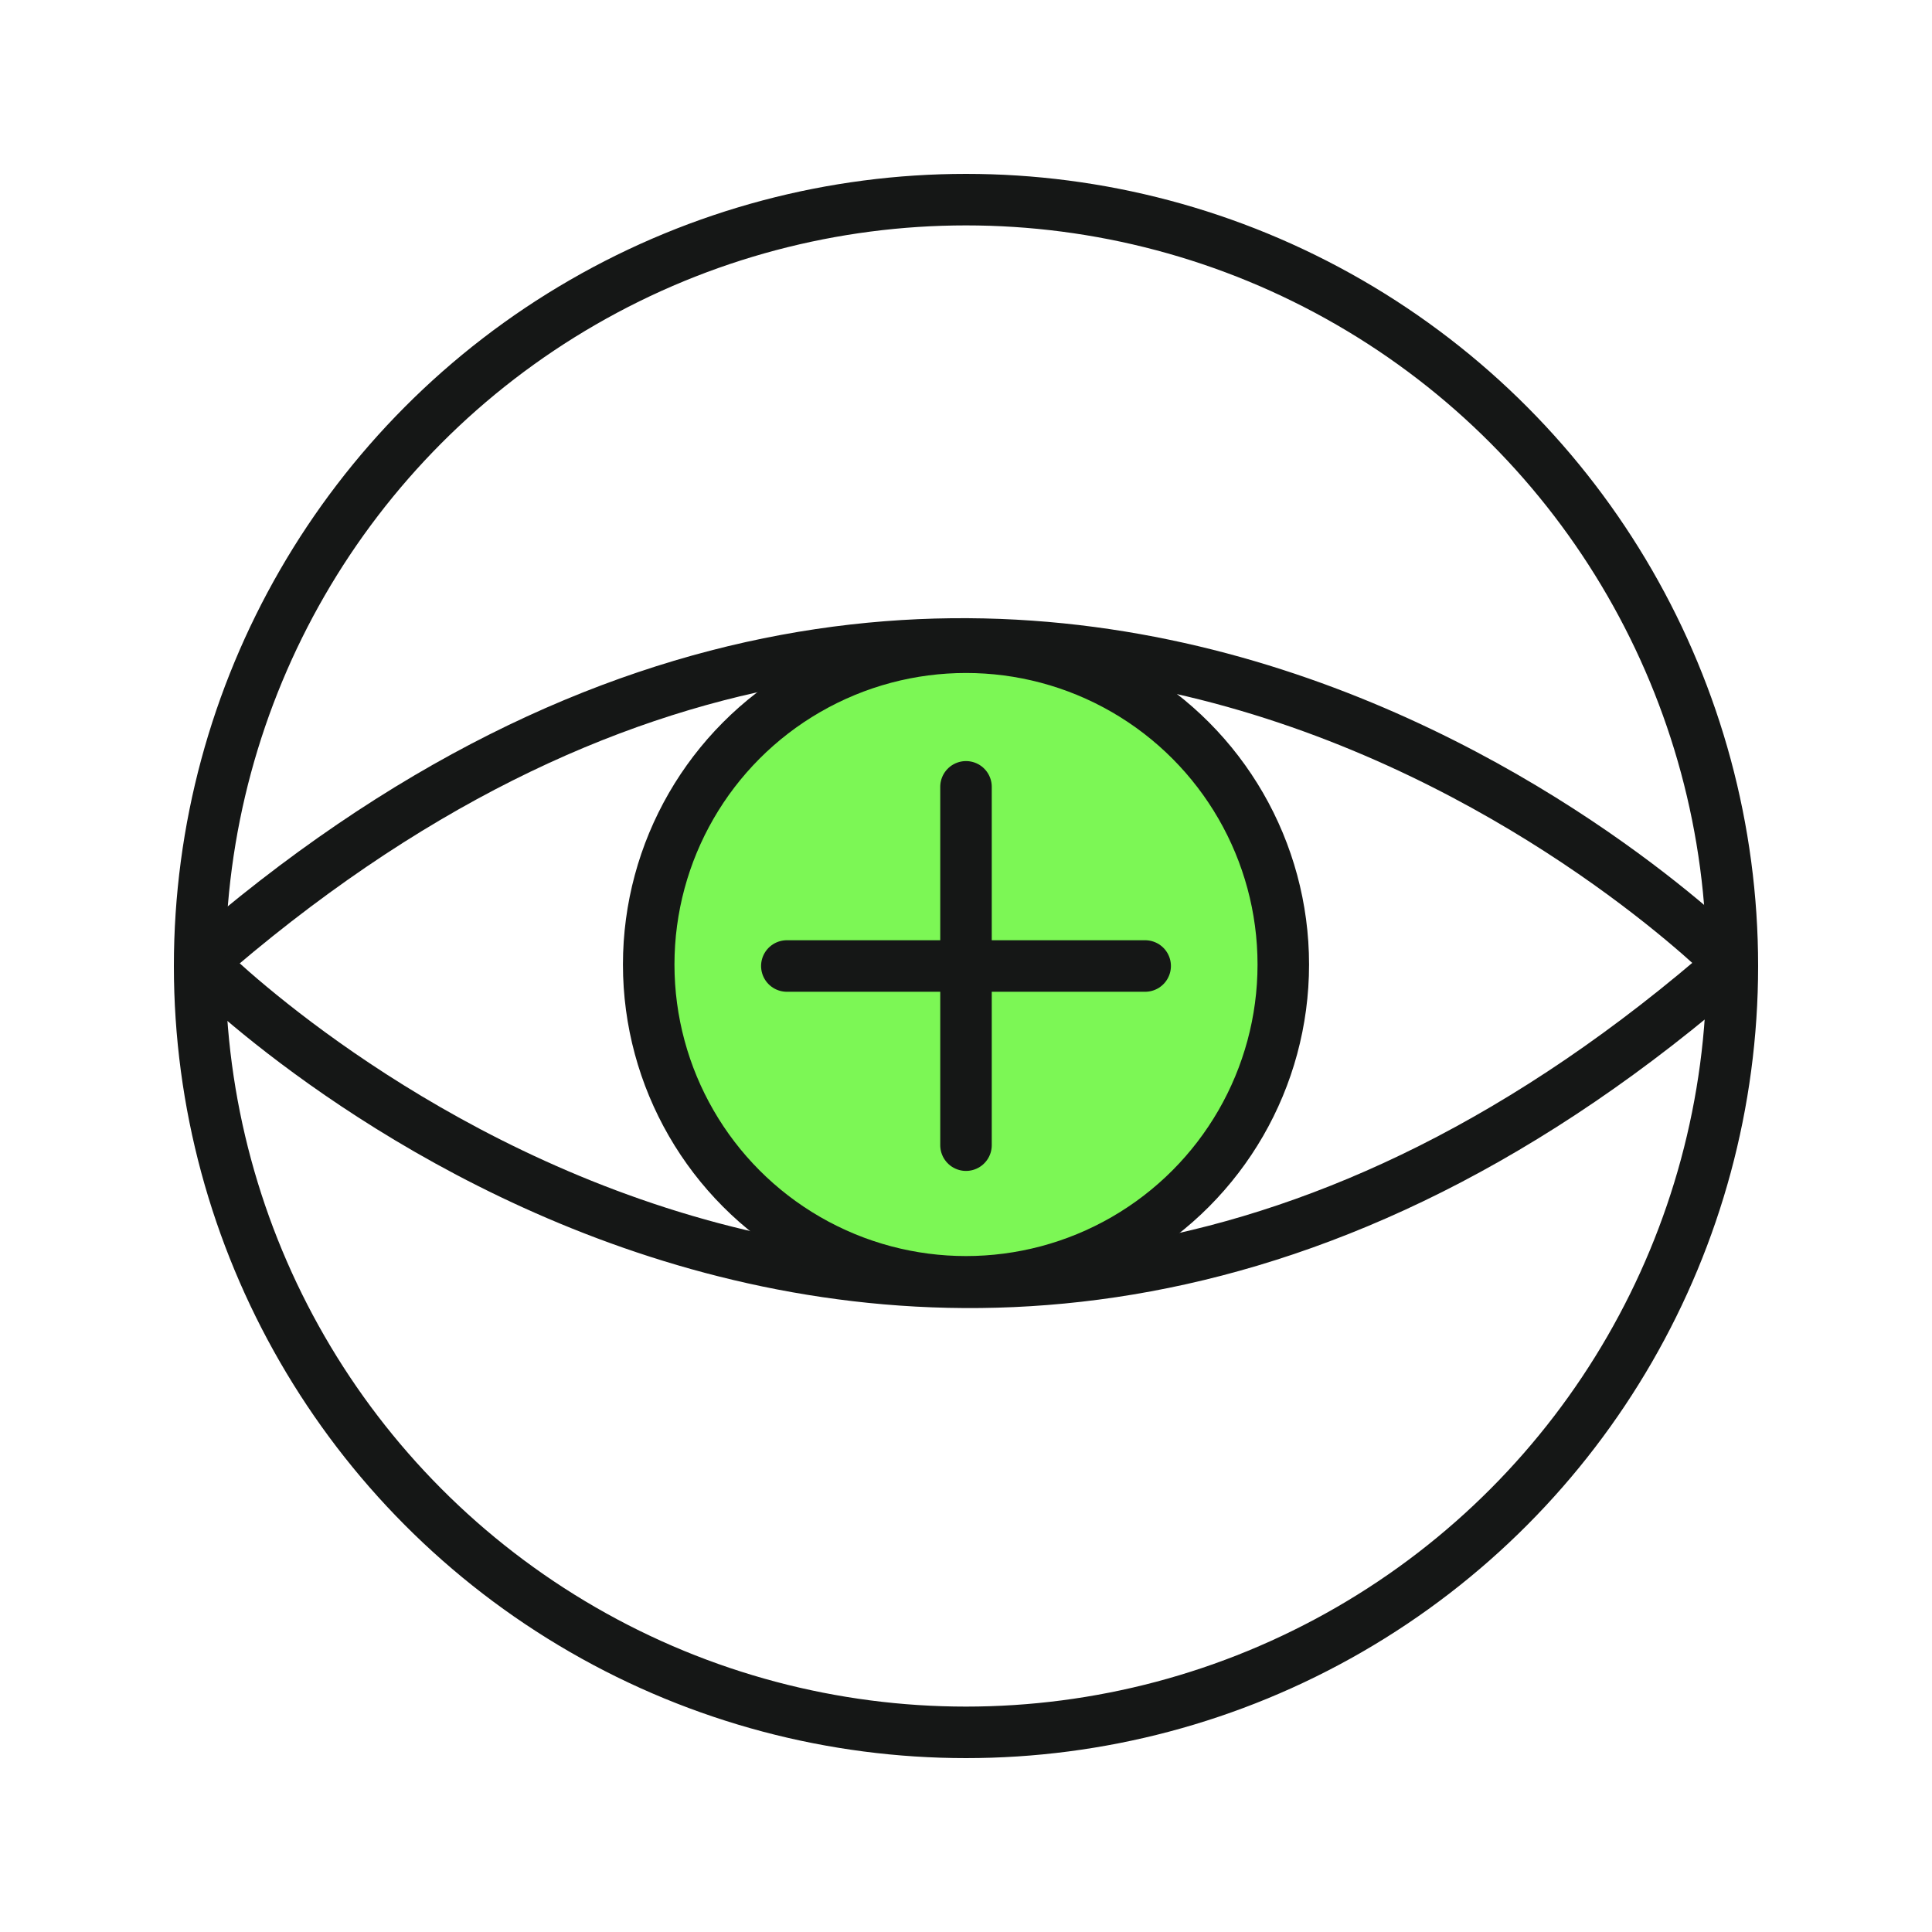
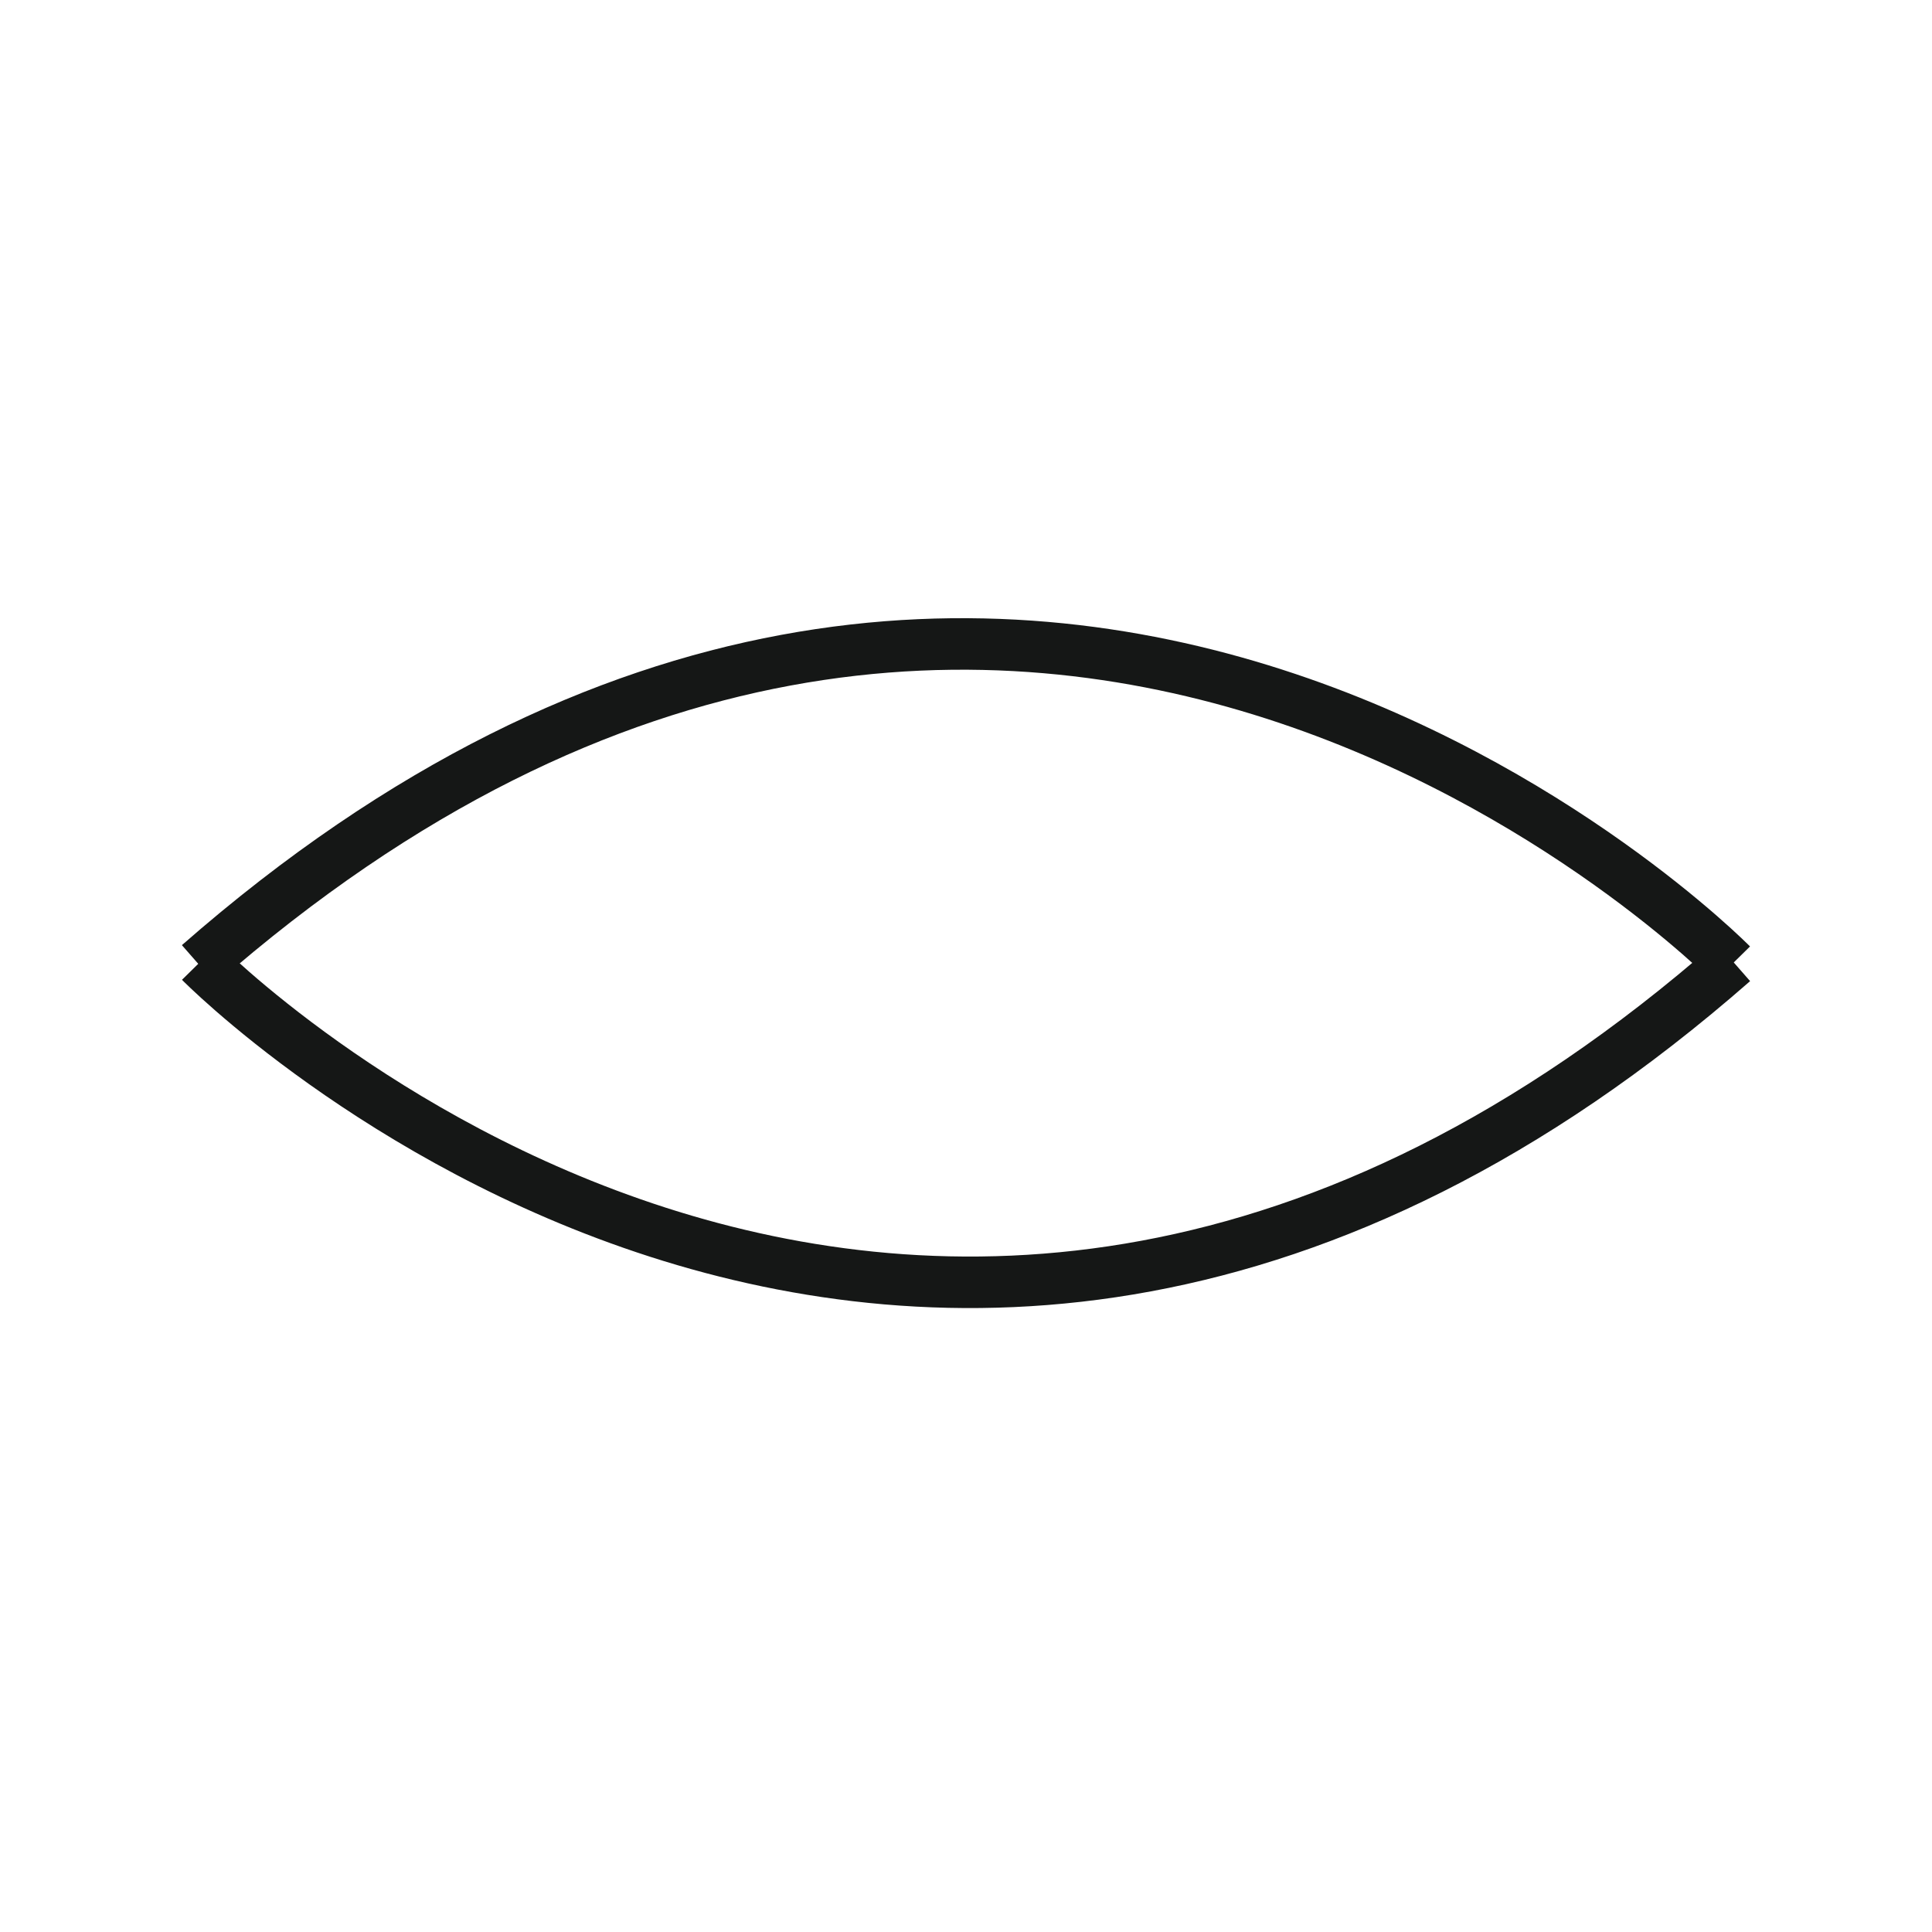
<svg xmlns="http://www.w3.org/2000/svg" id="Duotone_-_Live" data-name="Duotone - Live" viewBox="0 0 300 300">
  <defs>
    <style>
      .cls-1 {
        fill: #7cf755;
      }

      .cls-1, .cls-2, .cls-3 {
        stroke: #151716;
        stroke-width: 8px;
      }

      .cls-1, .cls-3 {
        stroke-miterlimit: 10;
      }

      .cls-2 {
        stroke-linecap: round;
        stroke-linejoin: round;
      }

      .cls-2, .cls-3 {
        fill: none;
      }
    </style>
  </defs>
  <g>
    <path class="cls-3" d="M268.89,149.77s-110.16-112-238.01,0" />
    <path class="cls-3" d="M31.11,149.34s110.16,112,238.01,0" />
-     <circle class="cls-1" cx="150" cy="149.77" r="49.27" />
  </g>
  <g>
-     <circle class="cls-3" cx="150" cy="150" r="119" />
    <g>
-       <line class="cls-2" x1="150" y1="122.18" x2="150" y2="177.82" />
-       <line class="cls-2" x1="177.82" y1="150" x2="122.18" y2="150" />
-     </g>
+       </g>
  </g>
</svg>